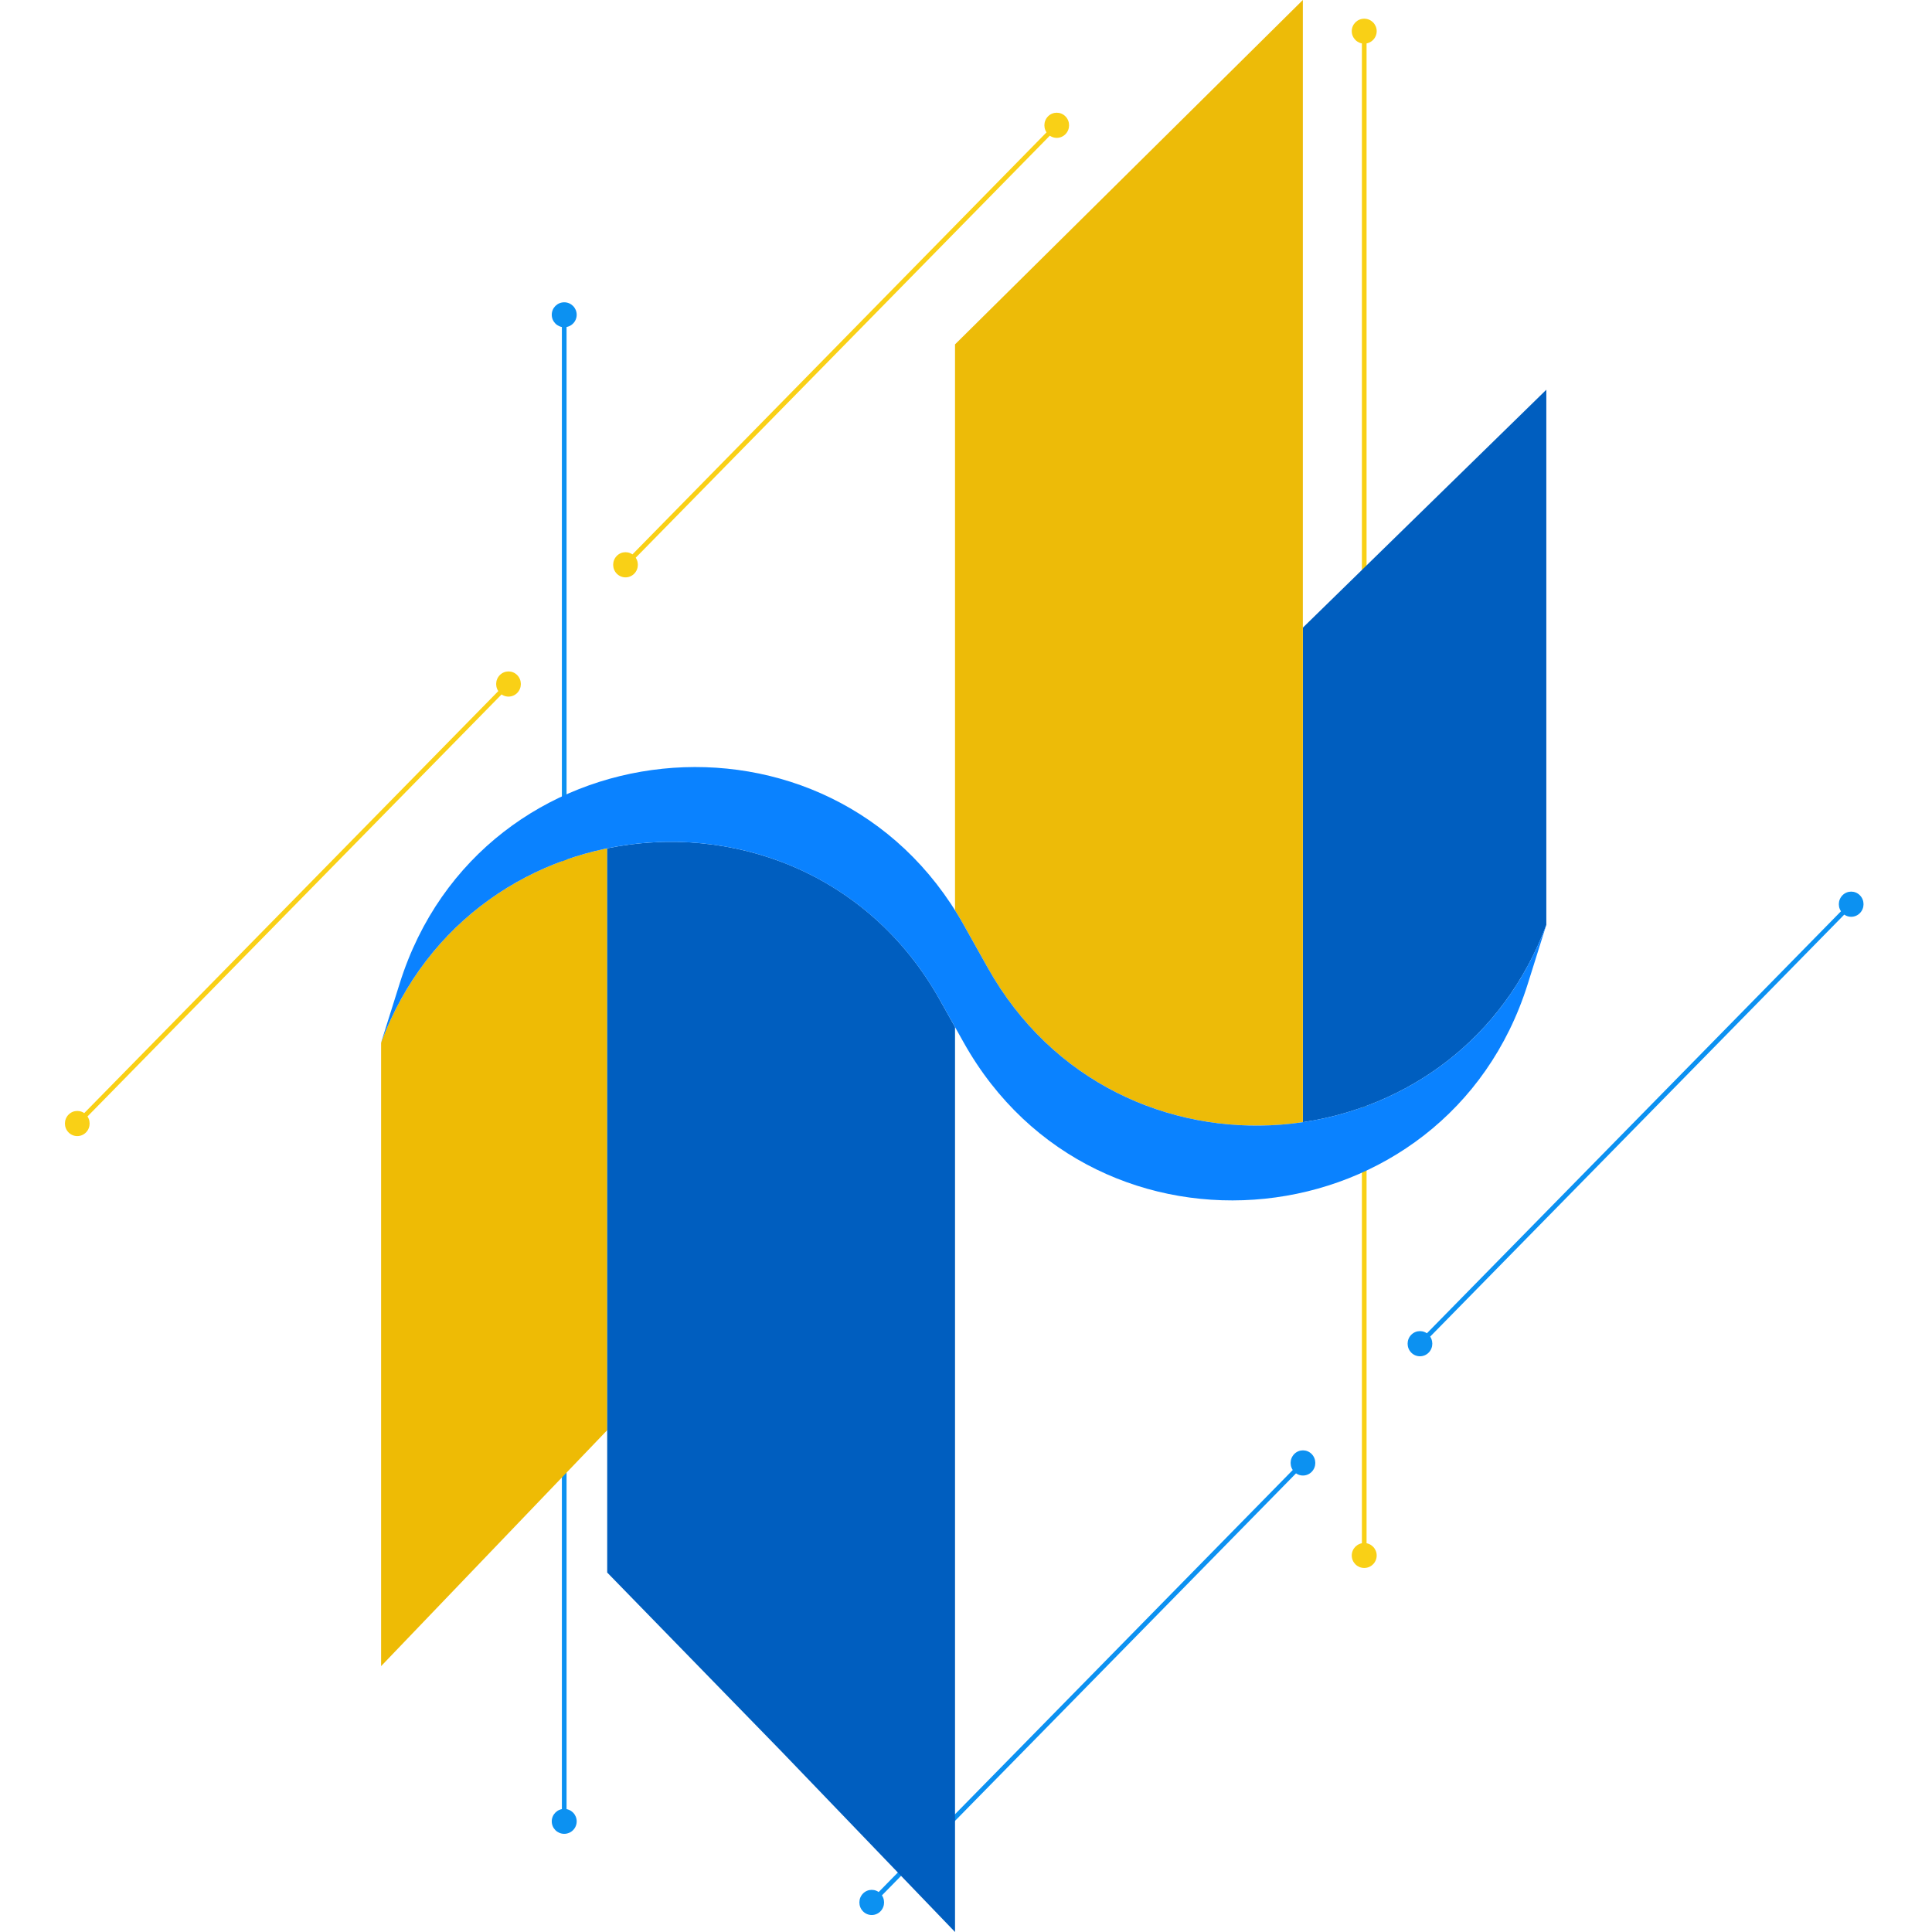
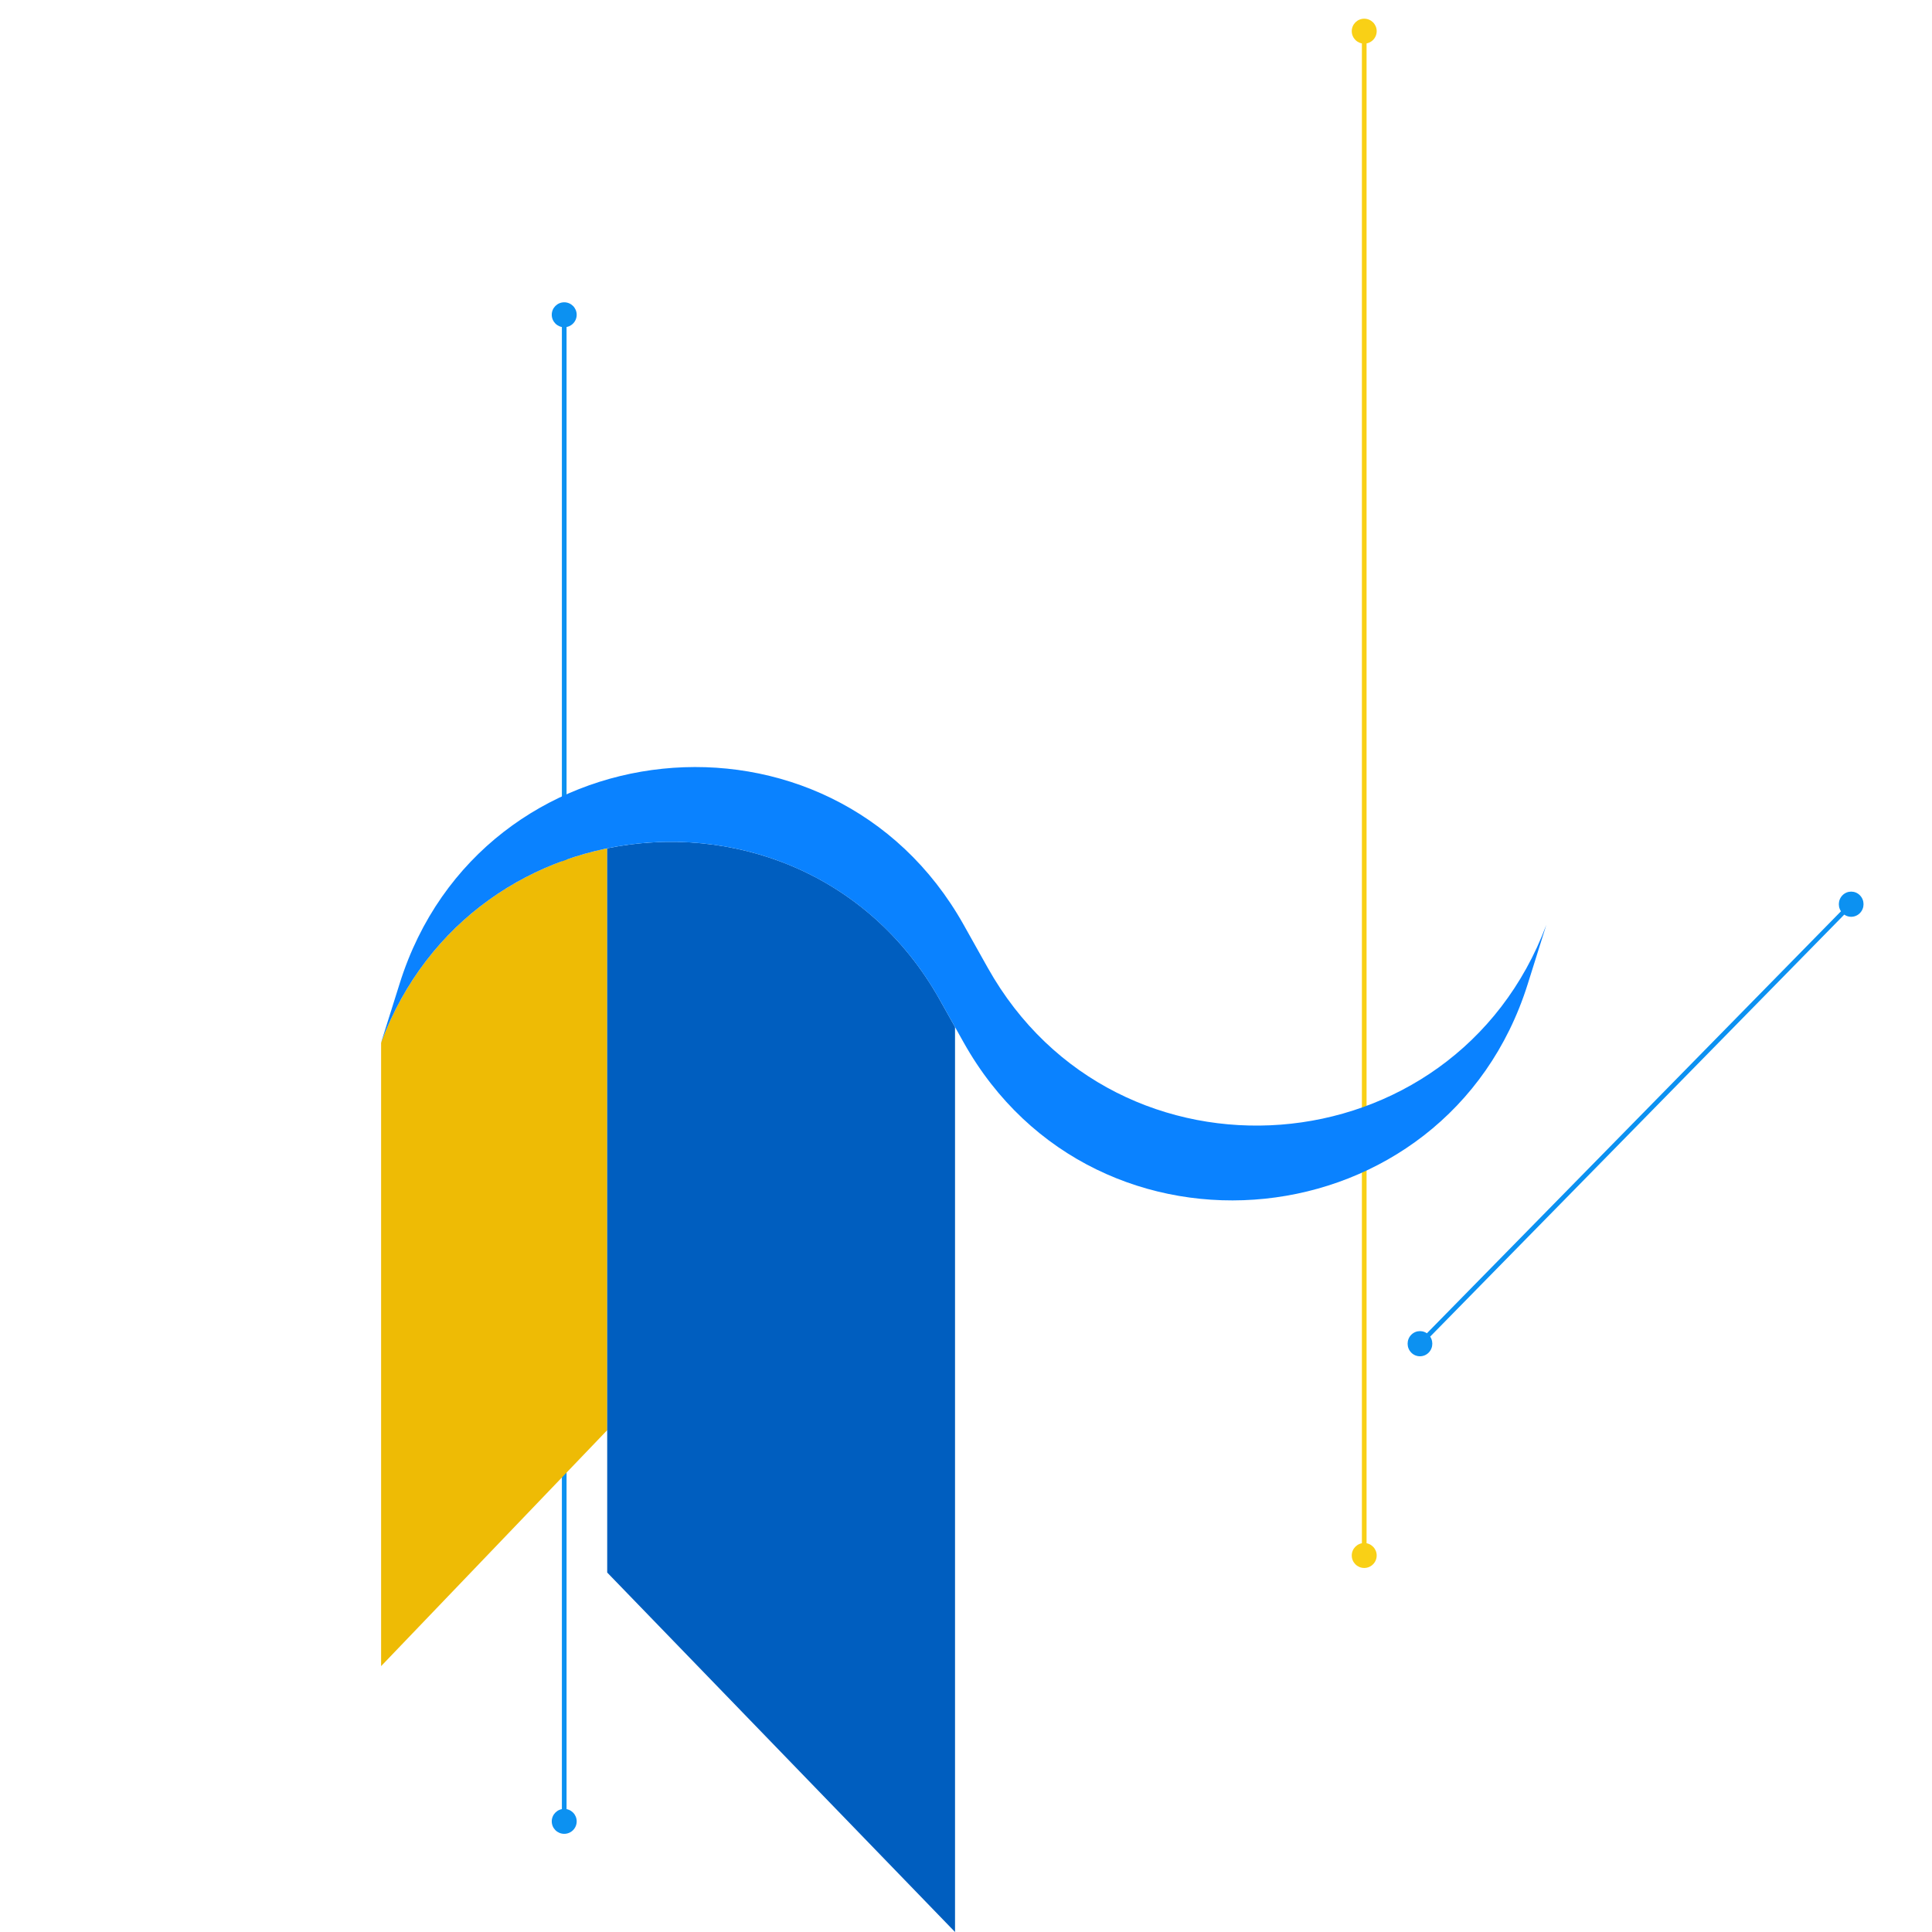
<svg xmlns="http://www.w3.org/2000/svg" width="250" height="250" viewBox="0 0 250 250" fill="none">
  <path d="M73.01 237.297C73.901 237.297 74.623 236.575 74.623 235.684C74.623 234.794 73.901 234.071 73.01 234.071C72.119 234.071 71.397 234.794 71.397 235.684C71.397 236.575 72.119 237.297 73.01 237.297ZM73.01 42.343C73.901 42.343 74.623 41.621 74.623 40.73C74.623 39.839 73.901 39.117 73.01 39.117C72.119 39.117 71.397 39.839 71.397 40.73C71.397 41.621 72.119 42.343 73.01 42.343ZM73.312 235.684L73.312 40.73L72.707 40.73L72.707 235.684L73.312 235.684Z" fill="#0C91F1" />
-   <path d="M8.87 146.534C9.494 147.17 10.506 147.17 11.13 146.534C11.754 145.899 11.754 144.868 11.13 144.232C10.506 143.596 9.494 143.596 8.87 144.232C8.246 144.868 8.246 145.899 8.87 146.534ZM64.671 89.664C65.295 90.299 66.306 90.299 66.93 89.664C67.554 89.028 67.554 87.997 66.93 87.361C66.306 86.725 65.295 86.725 64.671 87.361C64.047 87.997 64.047 89.028 64.671 89.664ZM10.212 145.599L66.012 88.728L65.589 88.296L9.788 145.167L10.212 145.599Z" fill="#F9D016" />
  <path d="M176.53 202.894C177.421 202.894 178.143 202.172 178.143 201.281C178.143 200.39 177.421 199.668 176.53 199.668C175.639 199.668 174.917 200.39 174.917 201.281C174.917 202.172 175.639 202.894 176.53 202.894ZM176.53 5.646C177.421 5.646 178.143 4.924 178.143 4.033C178.143 3.142 177.421 2.42 176.53 2.42C175.639 2.42 174.917 3.142 174.917 4.033C174.917 4.924 175.639 5.646 176.53 5.646ZM176.833 201.281L176.833 4.033L176.228 4.033L176.228 201.281L176.833 201.281Z" fill="#F9D016" />
  <path d="M182.613 175.026C183.236 175.661 184.248 175.661 184.872 175.026C185.496 174.39 185.496 173.359 184.872 172.723C184.248 172.087 183.236 172.087 182.613 172.723C181.989 173.359 181.989 174.39 182.613 175.026ZM238.413 118.155C239.037 118.791 240.048 118.791 240.672 118.155C241.296 117.519 241.296 116.488 240.672 115.852C240.048 115.216 239.037 115.216 238.413 115.852C237.789 116.488 237.789 117.519 238.413 118.155ZM183.954 174.09L239.754 117.219L239.331 116.788L183.53 173.658L183.954 174.09Z" fill="#0C91F1" />
-   <path d="M111.672 247.326C112.296 247.962 113.308 247.962 113.931 247.326C114.555 246.69 114.555 245.659 113.931 245.023C113.308 244.387 112.296 244.387 111.672 245.023C111.048 245.659 111.048 246.69 111.672 247.326ZM167.473 190.455C168.096 191.091 169.108 191.091 169.732 190.455C170.356 189.819 170.356 188.788 169.732 188.152C169.108 187.517 168.096 187.517 167.473 188.152C166.849 188.788 166.849 189.819 167.473 190.455ZM113.014 246.39L140.914 217.955L140.49 217.523L112.59 245.959L113.014 246.39ZM140.914 217.955L168.814 189.52L168.39 189.088L140.49 217.523L140.914 217.955Z" fill="#0C91F1" />
-   <path d="M79.811 74.234C80.435 74.87 81.446 74.87 82.07 74.234C82.694 73.599 82.694 72.568 82.07 71.932C81.446 71.296 80.435 71.296 79.811 71.932C79.187 72.568 79.187 73.599 79.811 74.234ZM135.611 17.363C136.235 17.999 137.247 17.999 137.871 17.363C138.494 16.728 138.494 15.697 137.871 15.061C137.247 14.425 136.235 14.425 135.611 15.061C134.987 15.697 134.987 16.728 135.611 17.363ZM81.152 73.299L136.953 16.428L136.529 15.996L80.729 72.867L81.152 73.299Z" fill="#F9D016" />
-   <path d="M168.588 145.21V81.22L200.094 50.43V119.683C200.092 119.689 200.089 119.695 200.087 119.701L200.093 119.681C194.533 134.561 182.03 143.224 168.588 145.21Z" fill="#005EBF" />
  <path d="M49.435 134.59L49.315 134.941V215.596L78.571 185.066V109.773C66.094 112.334 54.737 120.732 49.435 134.59Z" fill="#EEBB05" />
-   <path d="M78.572 109.774V203.485L101.076 226.588L123.58 250V132.899L121.594 129.356C112.294 112.765 94.519 106.501 78.572 109.774Z" fill="#005EBF" />
-   <path d="M123.579 117.788V44.564L168.587 0V145.21C153.246 147.477 136.681 141.046 127.816 125.232L124.704 119.681C124.342 119.034 123.966 118.403 123.579 117.788Z" fill="#EDBB08" />
+   <path d="M78.572 109.774V203.485L123.58 250V132.899L121.594 129.356C112.294 112.765 94.519 106.501 78.572 109.774Z" fill="#005EBF" />
  <path d="M49.315 134.906L51.727 127.236C62.231 93.826 107.579 89.131 124.704 119.681L127.816 125.232C144.448 154.902 188.185 151.544 200.093 119.681L197.682 127.351C187.177 160.761 141.83 165.456 124.704 134.906L121.593 129.356C104.96 99.685 61.223 103.044 49.315 134.906Z" fill="#0A82FF" />
</svg>